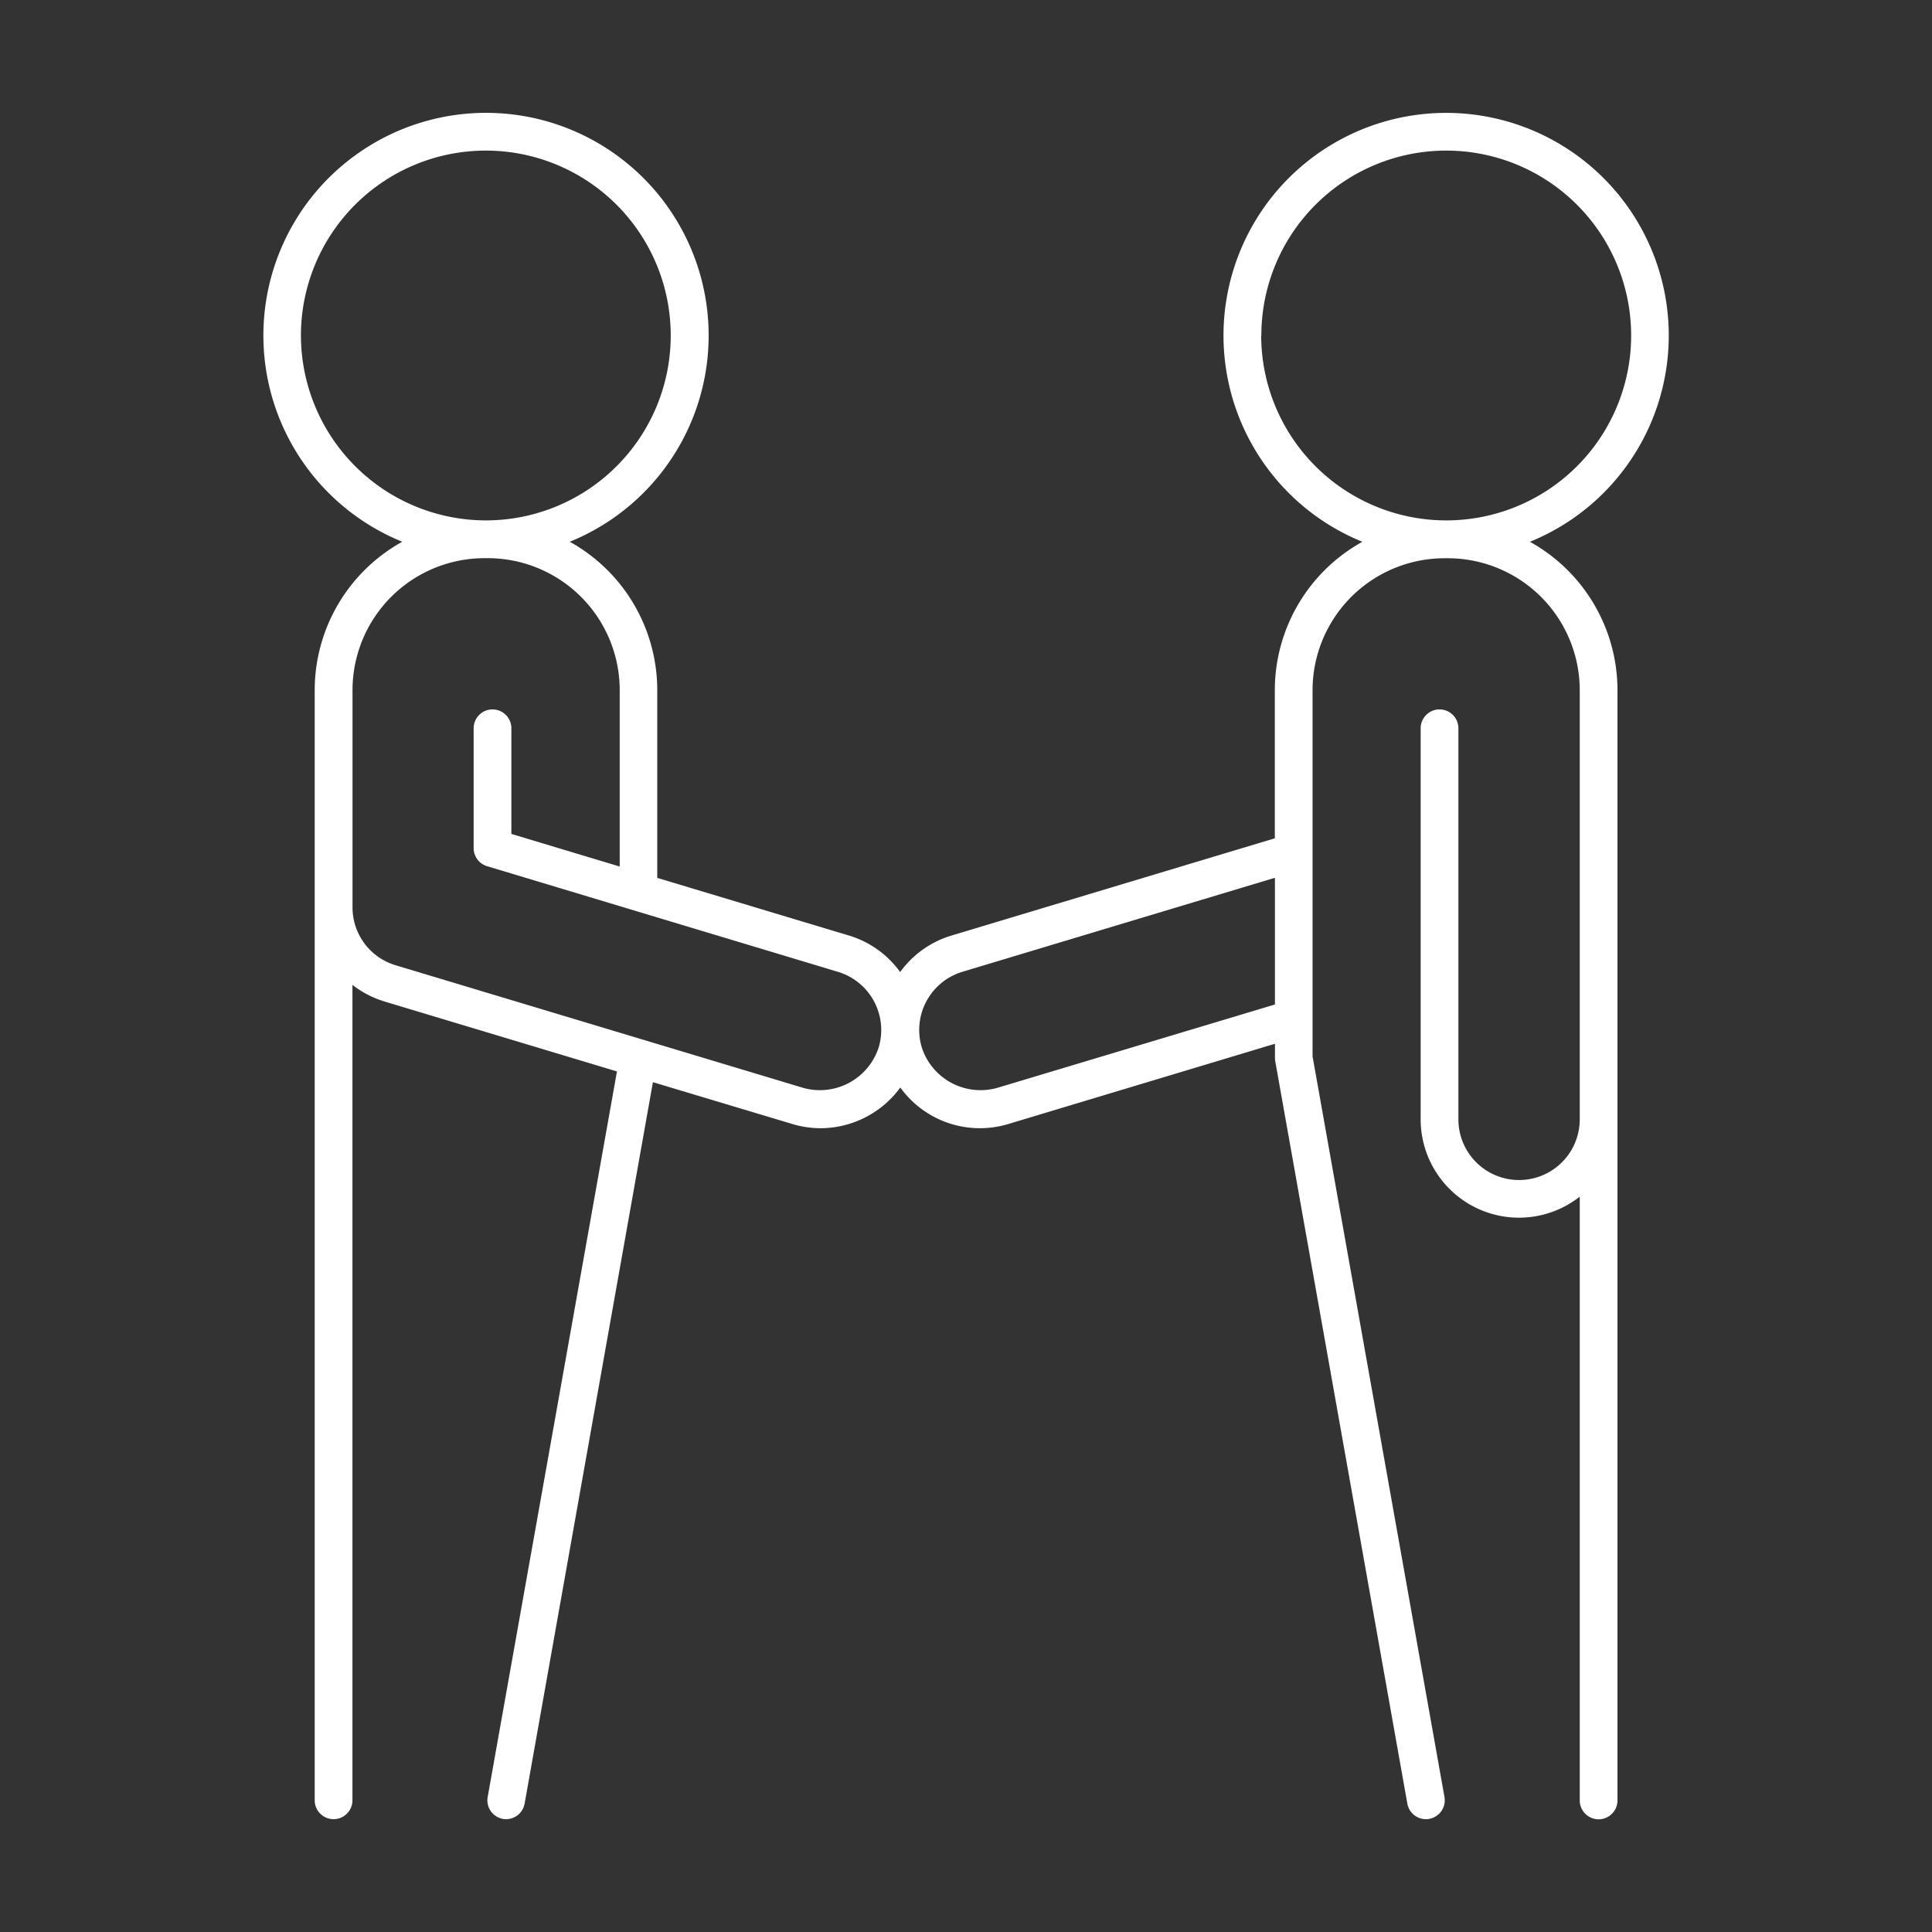
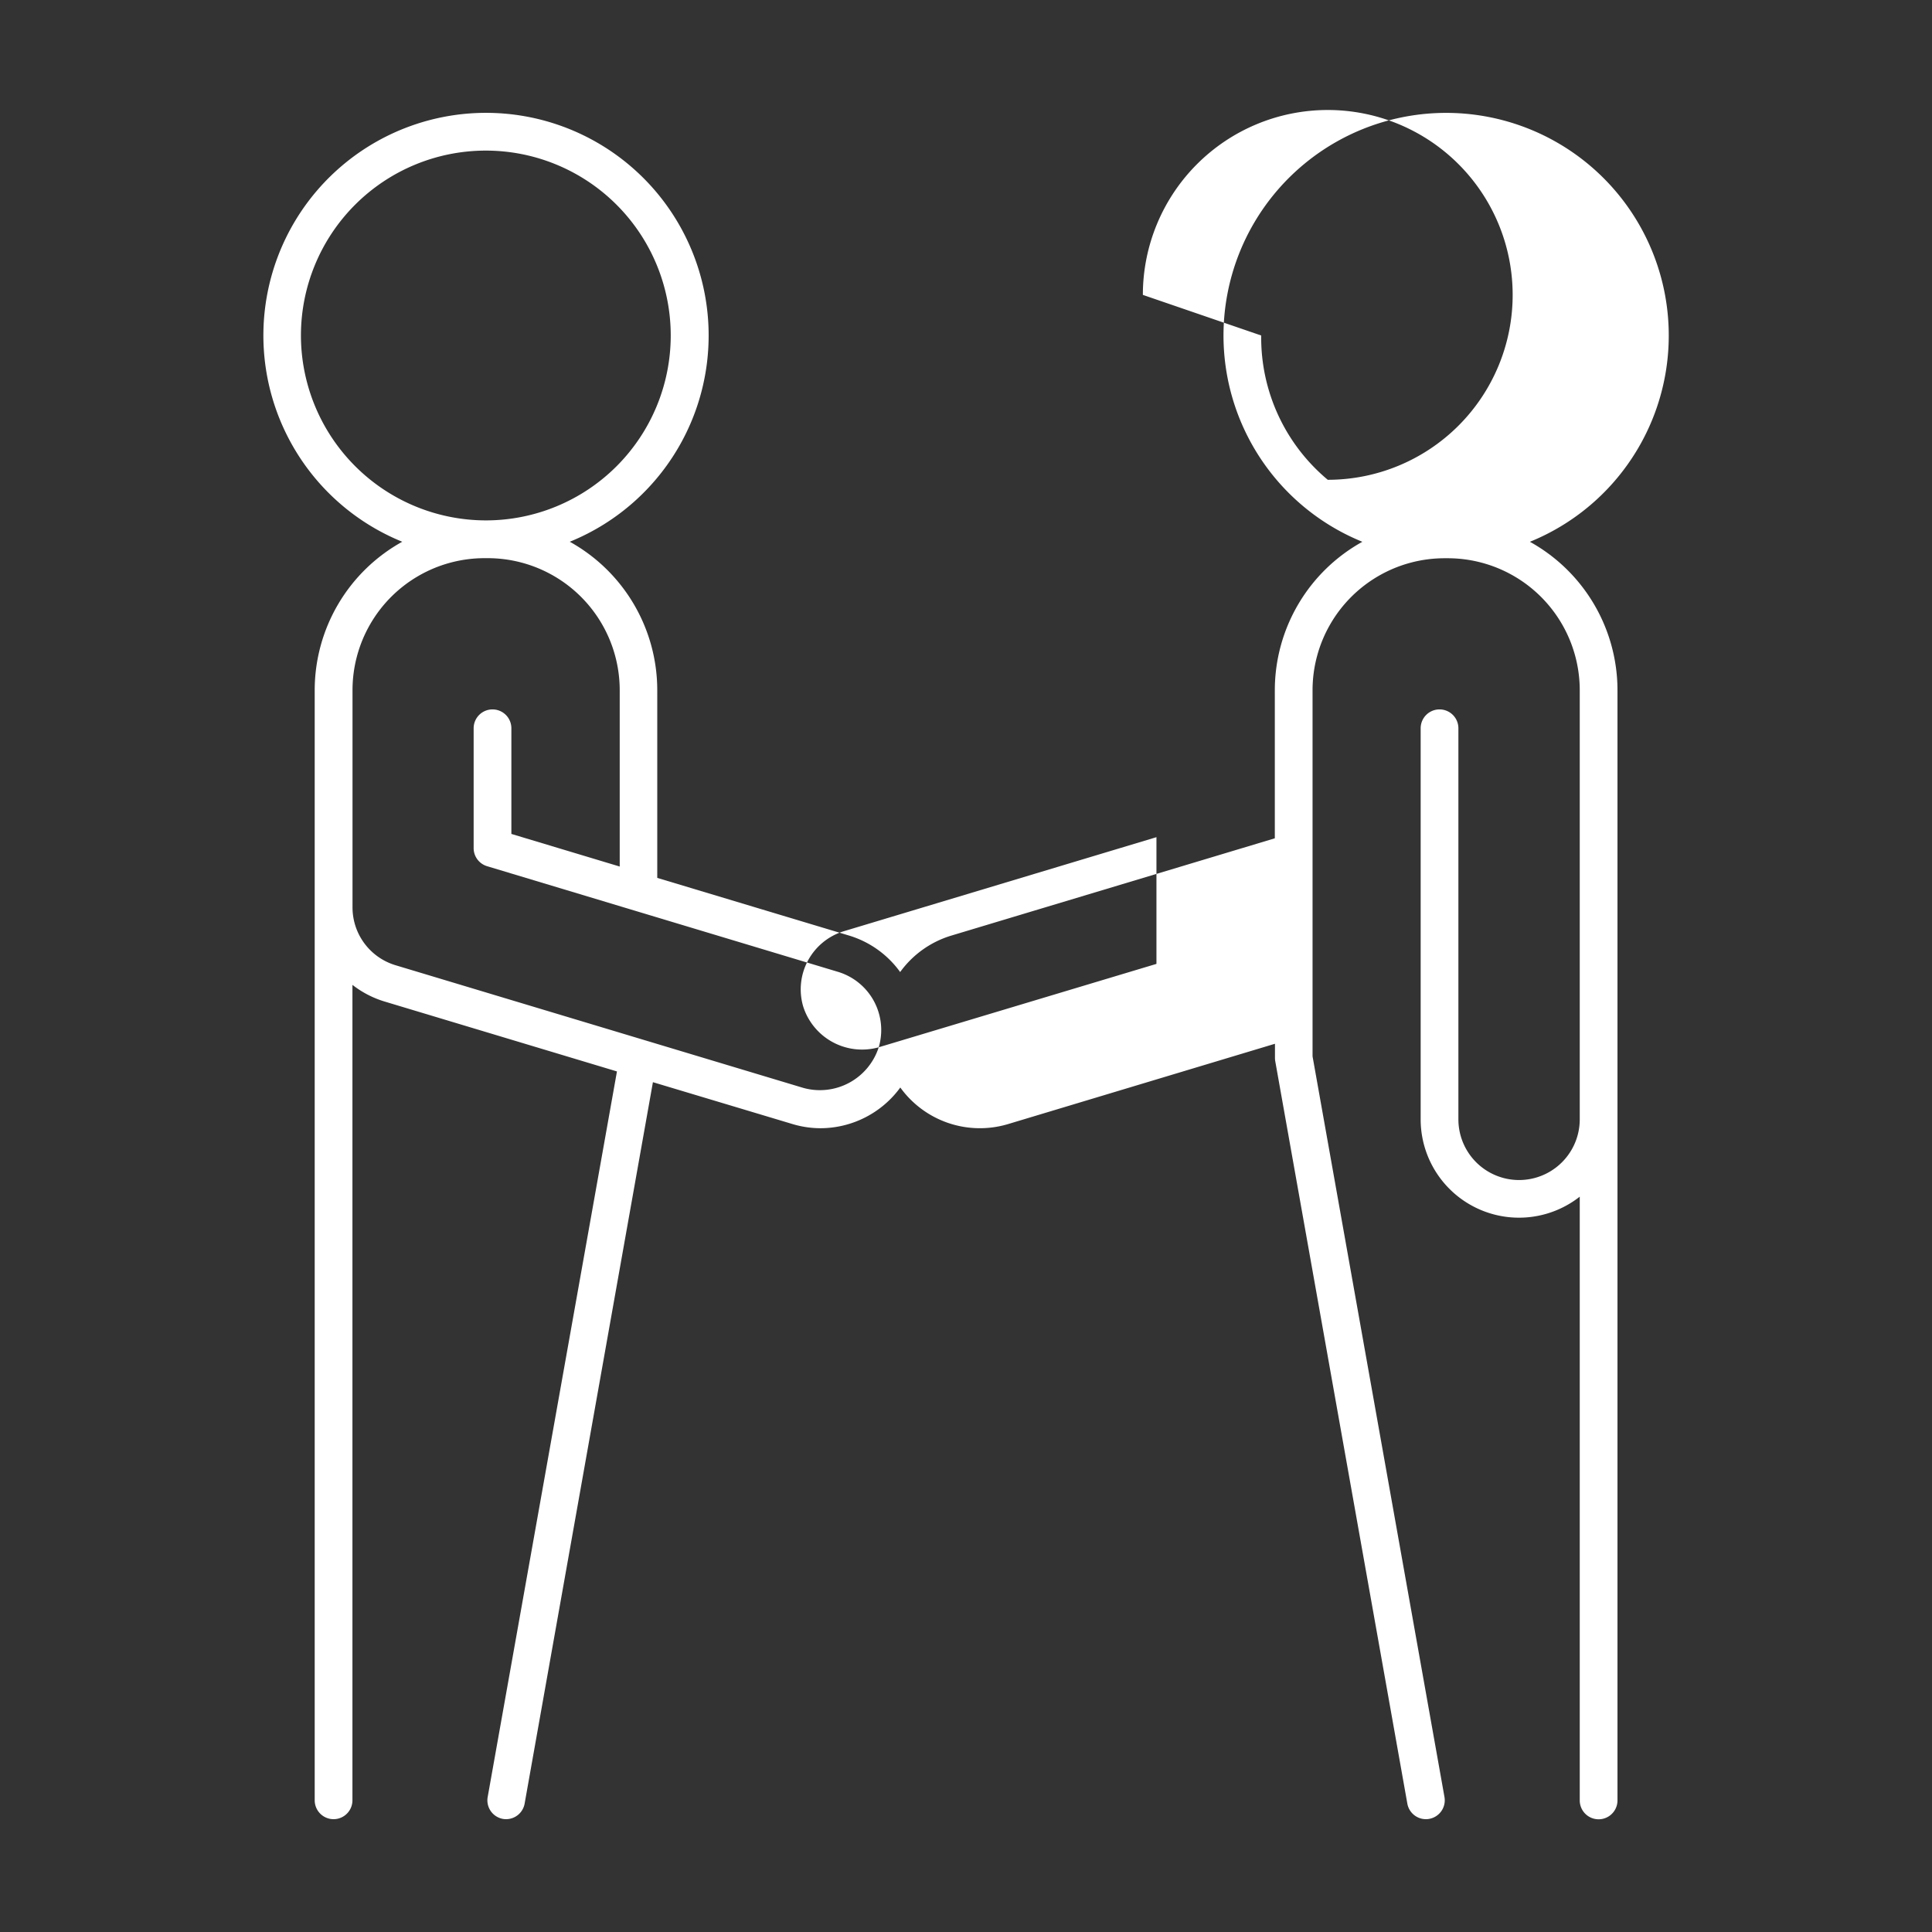
<svg xmlns="http://www.w3.org/2000/svg" data-name="Layer 1" id="Layer_1" viewBox="0 0 512 512">
  <rect x="0" y="0" width="512" height="512" fill="#333333" stroke="none" />
-   <path d="M405.44,143.58a59,59,0,1,0-44.4,0,45,45,0,0,0-23.2,39.35v39.23l-85.72,25.78a26,26,0,0,0-13.57,9.66A25.93,25.93,0,0,0,225,247.93l-50.82-15.28V182.92A45,45,0,0,0,151,143.57a59,59,0,1,0-44.4,0,45,45,0,0,0-23.2,39.34V477.1a5,5,0,0,0,10,0V261a26.15,26.15,0,0,0,8.57,4.43l61.53,18.51L129.24,476.23a5,5,0,0,0,4,5.79,4.37,4.37,0,0,0,.88.08,5,5,0,0,0,4.91-4.12l34-191.19L210,297.88a26,26,0,0,0,7.51,1.11,26.27,26.27,0,0,0,21.08-10.79,26,26,0,0,0,28.6,9.68l70.69-21.27v3.78a5.12,5.12,0,0,0,.08.87l35,196.72a5,5,0,0,0,4.91,4.12,4.37,4.37,0,0,0,.88-.08,5,5,0,0,0,4.05-5.79L347.84,279.94v-97a35,35,0,0,1,35-35h.81a35,35,0,0,1,35,35v113.7a16.08,16.08,0,0,1-32.16,0V193a5,5,0,0,0-10,0V296.62a26.06,26.06,0,0,0,42.16,20.51v160a5,5,0,0,0,10,0V182.92A45,45,0,0,0,405.44,143.58ZM79.75,88.91a49,49,0,1,1,49,49A49.07,49.07,0,0,1,79.75,88.91ZM232.87,277.54a16.38,16.38,0,0,1-20,10.76l-108-32.49a16,16,0,0,1-11.45-15.4V182.92a35,35,0,0,1,35-35h.81a35,35,0,0,1,35,35v46.72L135.52,221V193a5,5,0,1,0-10,0v31.76a5,5,0,0,0,3.56,4.79l93,28A16.1,16.1,0,0,1,232.87,277.54Zm31.4,10.76a16.37,16.37,0,0,1-20-10.76,16.1,16.1,0,0,1,10.76-20l82.84-24.92v33.58Zm70-199.39a49,49,0,1,1,49,49A49.06,49.06,0,0,1,334.23,88.91Z" style="fill:white" />
+   <path d="M405.44,143.58a59,59,0,1,0-44.4,0,45,45,0,0,0-23.2,39.35v39.23l-85.72,25.78a26,26,0,0,0-13.57,9.66A25.93,25.93,0,0,0,225,247.93l-50.82-15.28V182.92A45,45,0,0,0,151,143.57a59,59,0,1,0-44.4,0,45,45,0,0,0-23.2,39.34V477.1a5,5,0,0,0,10,0V261a26.15,26.15,0,0,0,8.57,4.43l61.53,18.51L129.24,476.23a5,5,0,0,0,4,5.79,4.37,4.37,0,0,0,.88.08,5,5,0,0,0,4.91-4.12l34-191.19L210,297.88a26,26,0,0,0,7.51,1.11,26.27,26.27,0,0,0,21.08-10.79,26,26,0,0,0,28.6,9.68l70.69-21.27v3.78a5.12,5.12,0,0,0,.08.87l35,196.72a5,5,0,0,0,4.91,4.12,4.37,4.37,0,0,0,.88-.08,5,5,0,0,0,4.05-5.79L347.84,279.94v-97a35,35,0,0,1,35-35h.81a35,35,0,0,1,35,35v113.7a16.08,16.08,0,0,1-32.16,0V193a5,5,0,0,0-10,0V296.62a26.06,26.06,0,0,0,42.16,20.51v160a5,5,0,0,0,10,0V182.92A45,45,0,0,0,405.44,143.58ZM79.75,88.91a49,49,0,1,1,49,49A49.07,49.07,0,0,1,79.75,88.91ZM232.87,277.54a16.38,16.38,0,0,1-20,10.76l-108-32.49a16,16,0,0,1-11.45-15.4V182.92a35,35,0,0,1,35-35h.81a35,35,0,0,1,35,35v46.72L135.52,221V193a5,5,0,1,0-10,0v31.76a5,5,0,0,0,3.56,4.79l93,28A16.1,16.1,0,0,1,232.87,277.54Za16.37,16.37,0,0,1-20-10.76,16.1,16.1,0,0,1,10.76-20l82.84-24.92v33.58Zm70-199.39a49,49,0,1,1,49,49A49.06,49.06,0,0,1,334.23,88.91Z" style="fill:white" />
</svg>